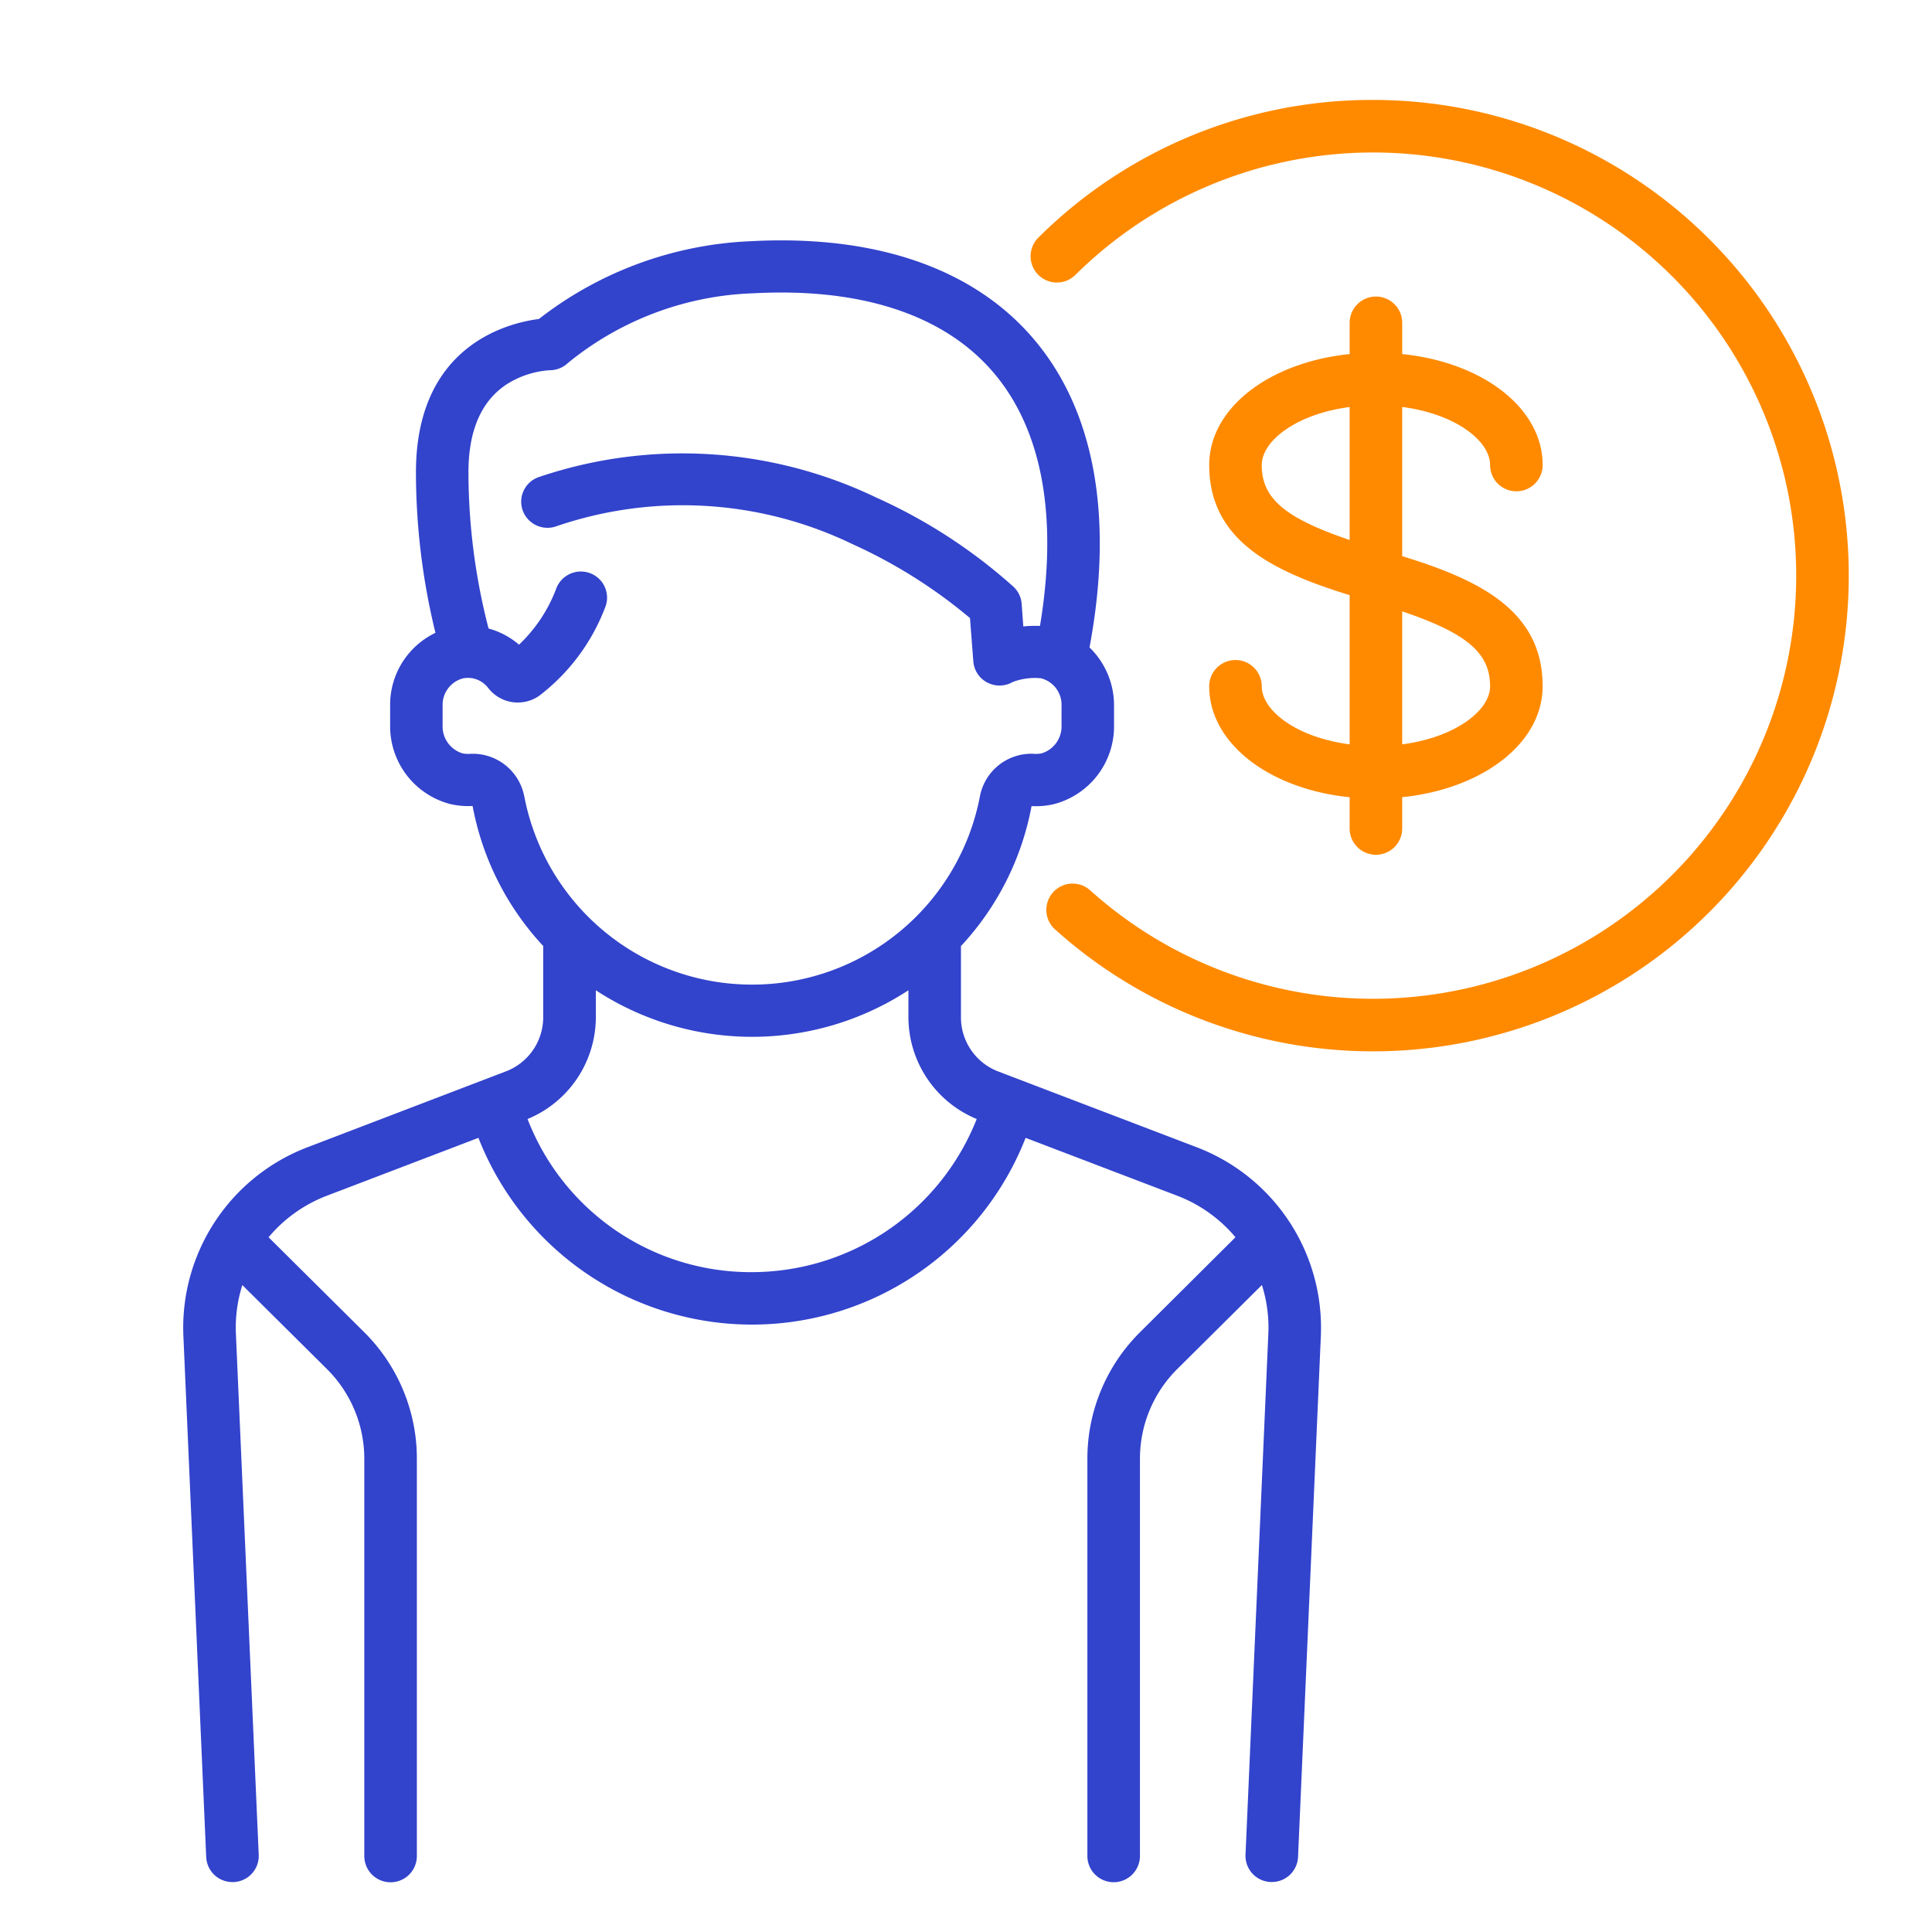
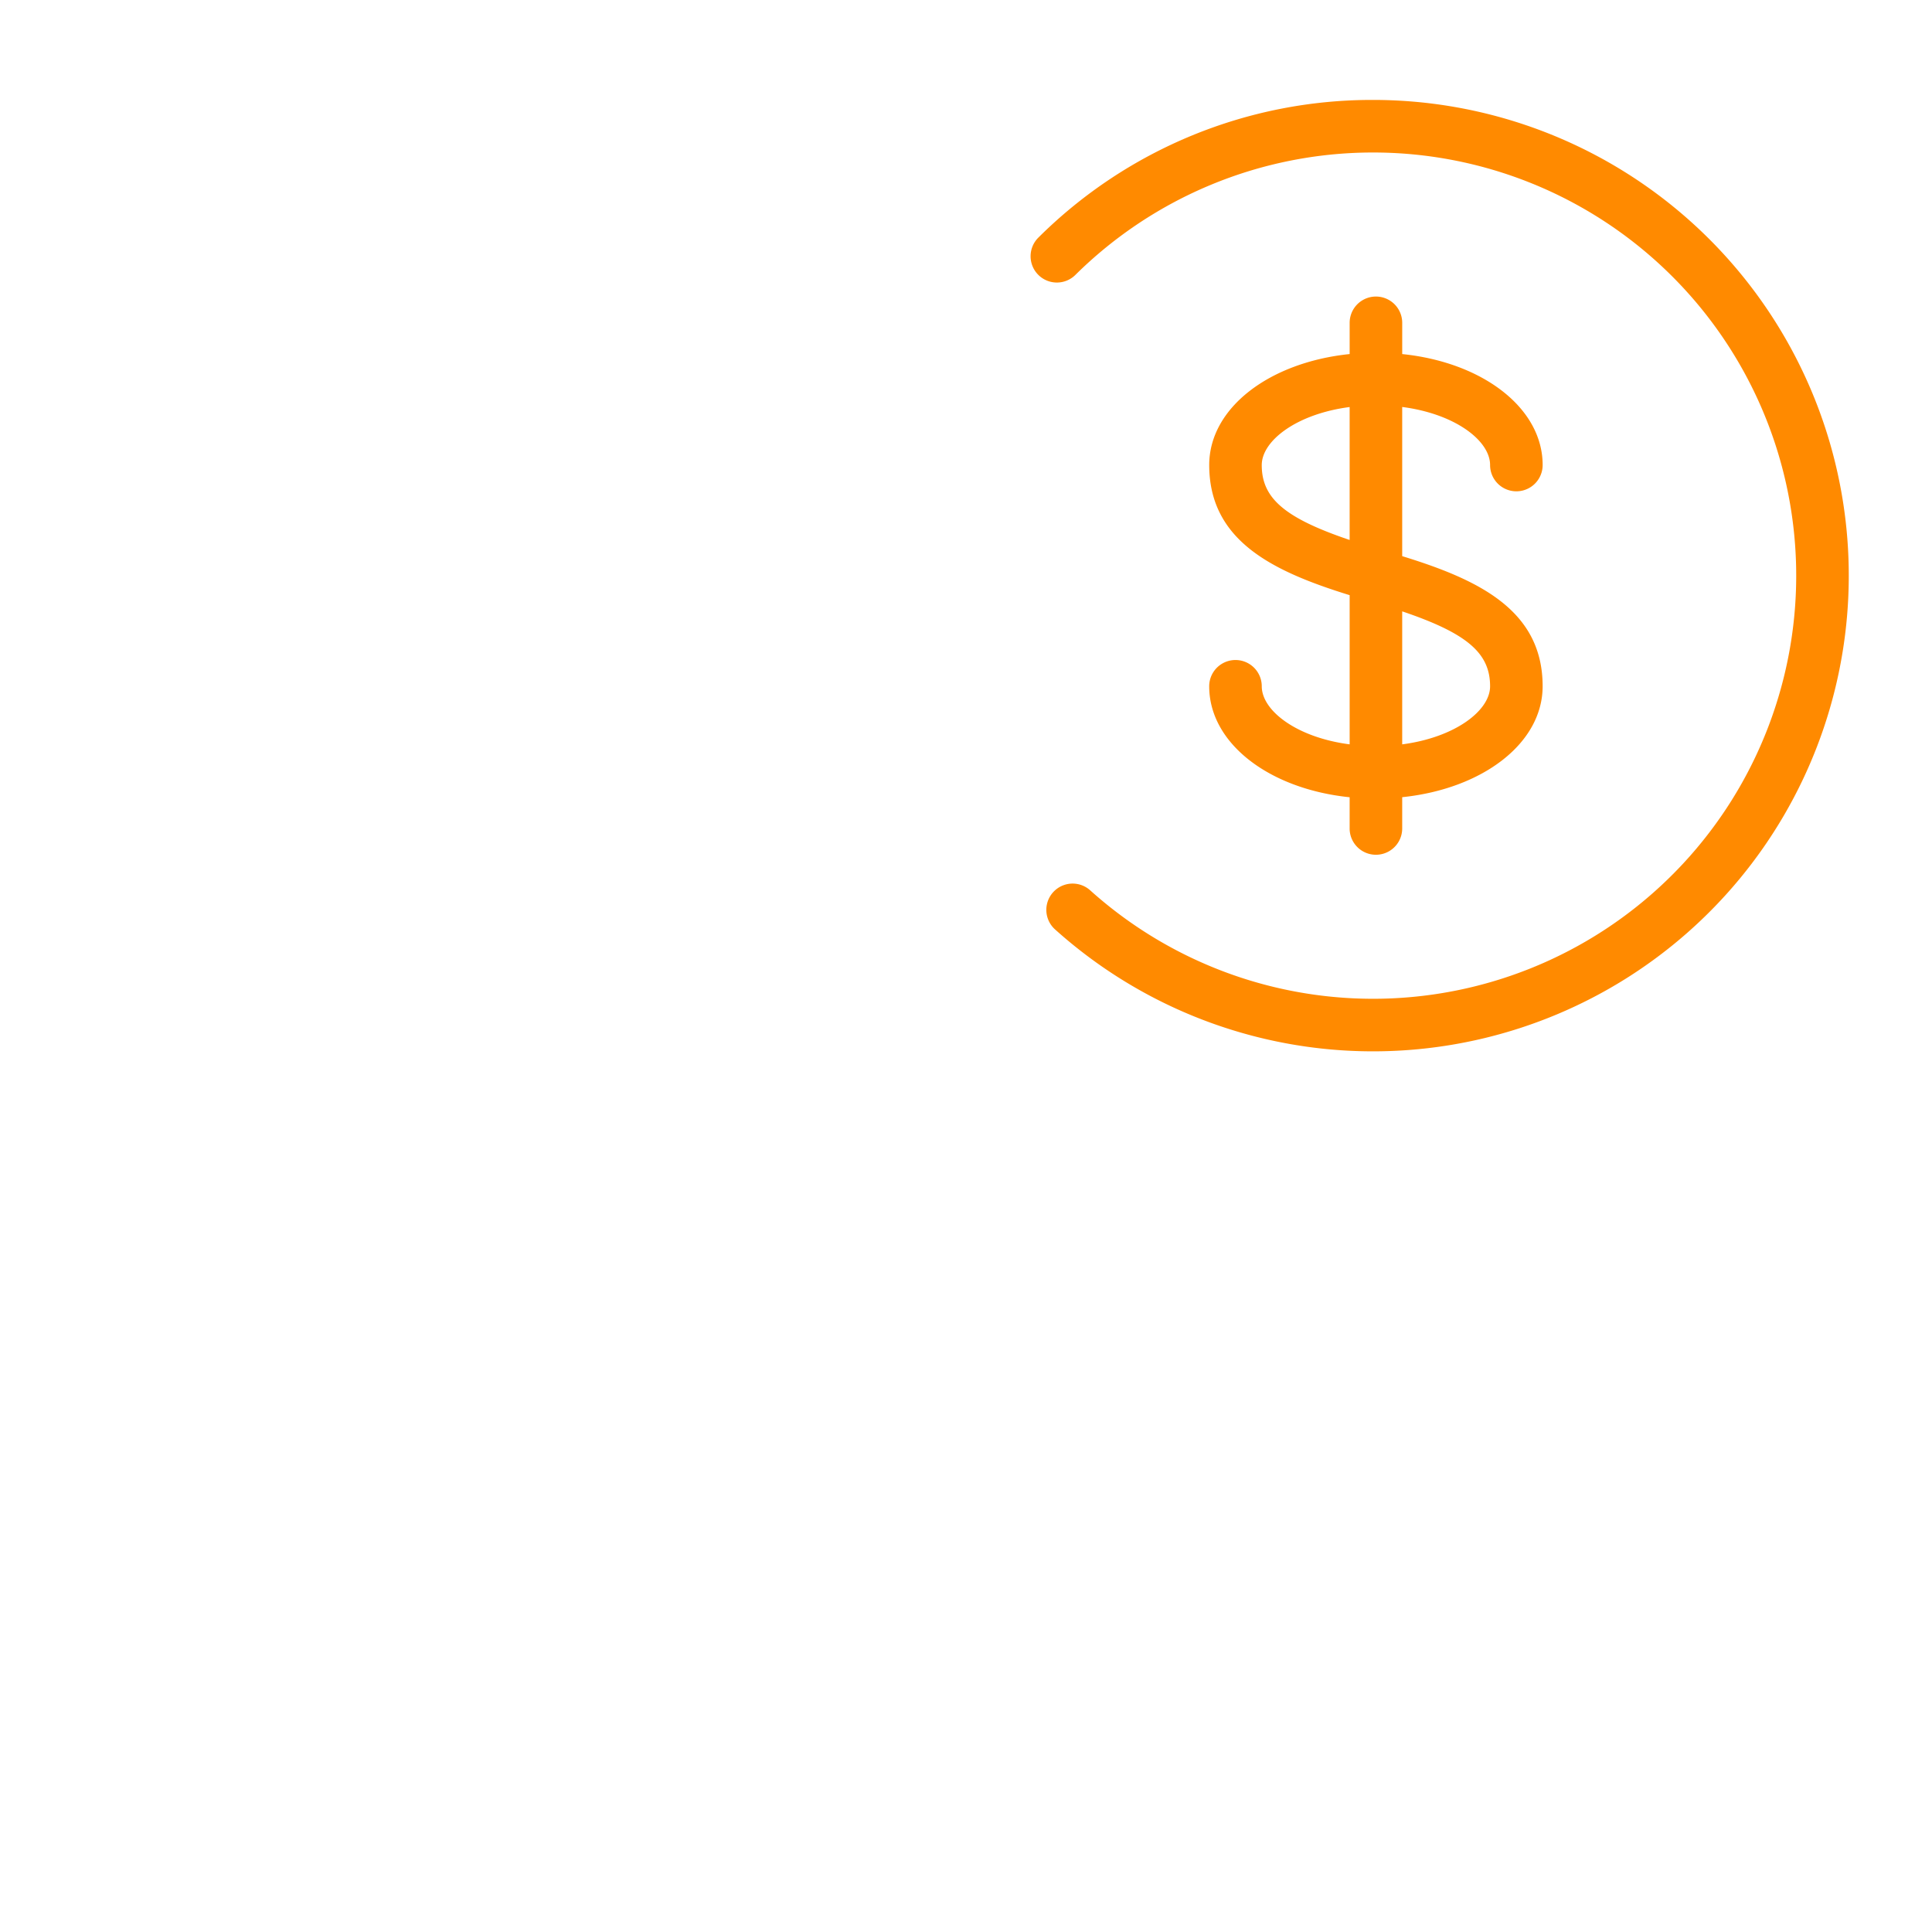
<svg xmlns="http://www.w3.org/2000/svg" width="116" height="116" viewBox="0 0 116 116">
  <defs>
    <style>
            .cls-1{fill:rgba(255,255,255,0);opacity:0}.cls-2{fill:#3243cc}.cls-3{fill:#ff8a00}
        </style>
  </defs>
  <g id="Icon_1" data-name="Icon 1" transform="translate(11 6)">
-     <path id="Rectangle_702" d="M0 0h116v116H0z" class="cls-1" data-name="Rectangle 702" transform="translate(-11 -6)" />
    <g id="Group_1040" data-name="Group 1040" transform="translate(0 8.432)">
      <g id="Group_1039" data-name="Group 1039">
-         <path id="Path_10976" d="M77.642 94.517l-11.888-4.539a3.478 3.478 0 0 1-2.232-3.226v-4.3a16.841 16.841 0 0 0 4.239-8.407 4.684 4.684 0 0 0 1.352-.118 4.823 4.823 0 0 0 3.6-4.721V68a4.834 4.834 0 0 0-1.472-3.478c1.48-7.91.285-14.353-3.47-18.657-3.62-4.15-9.457-6.133-16.878-5.734a22.178 22.178 0 0 0-12.71 4.669c-1.917.247-7.384 1.619-7.384 9.209a40.666 40.666 0 0 0 1.171 9.635 4.789 4.789 0 0 0-2.721 4.374V69.2a4.824 4.824 0 0 0 3.6 4.721 4.688 4.688 0 0 0 1.352.118 16.841 16.841 0 0 0 4.239 8.407v4.3a3.478 3.478 0 0 1-2.232 3.226l-11.885 4.545a11.6 11.6 0 0 0-7.487 11.343l1.37 31.29a1.573 1.573 0 0 0 1.575 1.5h.07a1.571 1.571 0 0 0 1.508-1.633l-1.37-31.29a8.421 8.421 0 0 1 .387-2.921l5.06 5.023a7.591 7.591 0 0 1 2.262 5.423v23.833a1.578 1.578 0 0 0 3.156 0v-23.837a10.692 10.692 0 0 0-3.187-7.638l-5.716-5.675a8.527 8.527 0 0 1 3.5-2.494l9.1-3.475a17.639 17.639 0 0 0 32.853 0l9.1 3.474a8.527 8.527 0 0 1 3.5 2.494L74.3 105.61a10.692 10.692 0 0 0-3.187 7.638v23.833a1.578 1.578 0 0 0 3.156 0v-23.833a7.592 7.592 0 0 1 2.262-5.423l5.06-5.023a8.421 8.421 0 0 1 .387 2.921l-1.37 31.29a1.571 1.571 0 0 0 1.508 1.633h.07a1.573 1.573 0 0 0 1.575-1.5l1.37-31.29a11.6 11.6 0 0 0-7.489-11.339zM37.3 73.457a3.145 3.145 0 0 0-3.273-2.546 1.521 1.521 0 0 1-.457-.038A1.688 1.688 0 0 1 32.4 69.2v-1.181a1.641 1.641 0 0 1 1.235-1.643 1.525 1.525 0 0 1 1.495.569 2.242 2.242 0 0 0 3.068.479 12.048 12.048 0 0 0 4-5.412 1.564 1.564 0 0 0-1.016-1.973 1.58 1.58 0 0 0-1.982 1.008 9.028 9.028 0 0 1-2.212 3.309 4.677 4.677 0 0 0-1.829-.971 37.6 37.6 0 0 1-1.208-9.376c0-2.552.8-4.345 2.368-5.332a5.489 5.489 0 0 1 2.515-.8 1.584 1.584 0 0 0 1.093-.437 18.567 18.567 0 0 1 11.137-4.183c6.412-.344 11.364 1.266 14.322 4.657 3 3.435 3.983 8.713 2.88 15.317a6.774 6.774 0 0 0-1 .03l-.1-1.362a1.563 1.563 0 0 0-.475-1.008 31.918 31.918 0 0 0-8.256-5.37 26.868 26.868 0 0 0-20.258-1.229 1.564 1.564 0 0 0-.971 1.995 1.581 1.581 0 0 0 2.009.964 23.427 23.427 0 0 1 17.806 1.073 30.445 30.445 0 0 1 7.044 4.434l.2 2.6a1.565 1.565 0 0 0 .838 1.27 1.587 1.587 0 0 0 1.529-.032 3.745 3.745 0 0 1 1.687-.224A1.634 1.634 0 0 1 69.561 68v1.2a1.688 1.688 0 0 1-1.17 1.672 1.514 1.514 0 0 1-.457.038 3.142 3.142 0 0 0-3.272 2.547 13.928 13.928 0 0 1-27.359 0zm13.679 28.572A14.365 14.365 0 0 1 37.5 92.836a6.627 6.627 0 0 0 4.1-6.084v-1.646a17.156 17.156 0 0 0 18.768 0v1.645a6.627 6.627 0 0 0 4.1 6.084 14.531 14.531 0 0 1-13.485 9.194z" class="cls-2" data-name="Path 10976" transform="translate(-16.825 -40.08)" />
-       </g>
+         </g>
    </g>
    <g id="Group_1042" data-name="Group 1042" transform="translate(50.886)">
      <g id="Group_1041" data-name="Group 1041">
        <path id="Path_10977" d="M282.281 0A28.389 28.389 0 0 0 262.2 8.254a1.578 1.578 0 1 0 2.219 2.244 25.406 25.406 0 1 1 .871 36.95 1.578 1.578 0 0 0-2.112 2.345A28.562 28.562 0 1 0 282.281 0z" class="cls-3" data-name="Path 10977" transform="translate(-261.729)" />
      </g>
    </g>
    <g id="Group_1044" data-name="Group 1044" transform="translate(61.602 11.805)">
      <g id="Group_1043" data-name="Group 1043">
        <path id="Path_10978" d="M323.553 71.7v-8.957c3.175.412 5.277 2.021 5.277 3.486a1.578 1.578 0 1 0 3.156 0c0-3.419-3.595-6.167-8.432-6.662v-1.876a1.578 1.578 0 0 0-3.156 0v1.875c-4.838.5-8.432 3.244-8.432 6.662 0 4.578 3.866 6.4 8.432 7.815V83c-3.175-.412-5.277-2.021-5.277-3.486a1.578 1.578 0 0 0-3.156 0c0 3.419 3.595 6.167 8.432 6.662v1.875a1.578 1.578 0 0 0 3.156 0v-1.879c4.838-.5 8.432-3.244 8.432-6.662.001-4.579-3.865-6.404-8.432-7.81zm-3.156-.972c-3.945-1.332-5.277-2.53-5.277-4.495 0-1.465 2.1-3.074 5.277-3.486zM323.553 83v-7.985c3.945 1.332 5.277 2.53 5.277 4.5 0 1.46-2.101 3.069-5.277 3.485z" class="cls-3" data-name="Path 10978" transform="translate(-311.965 -56.113)" />
      </g>
    </g>
  </g>
</svg>